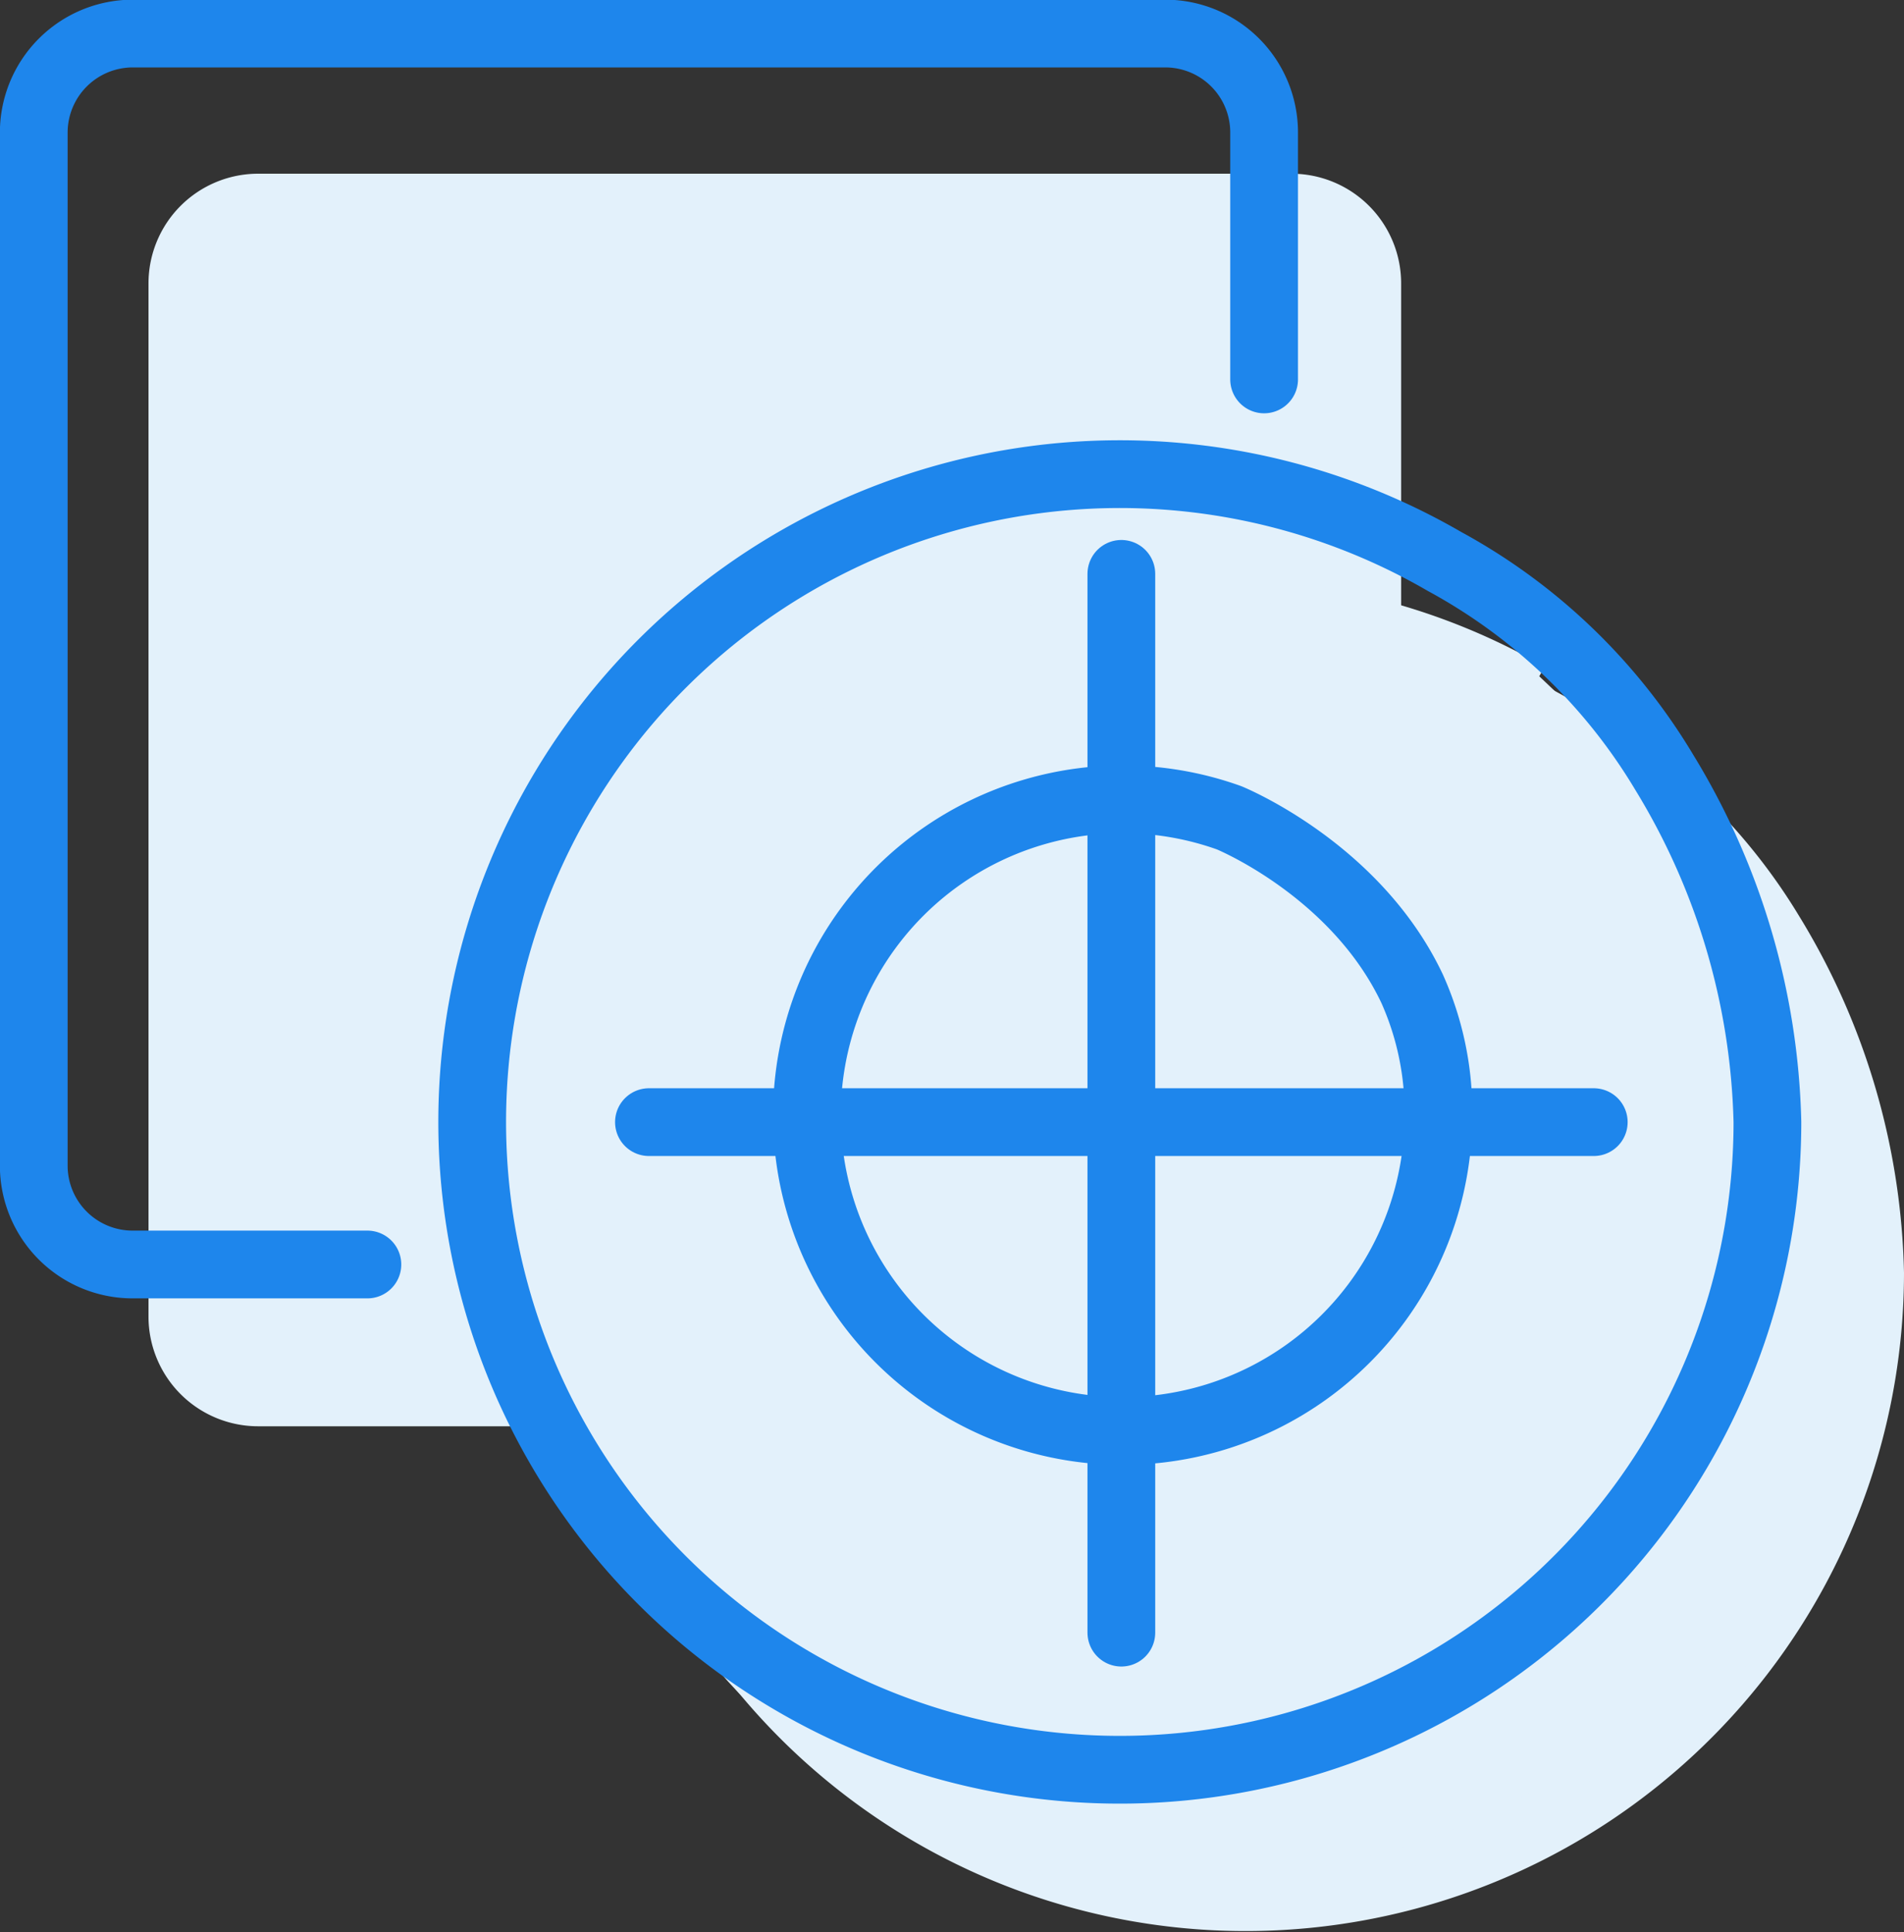
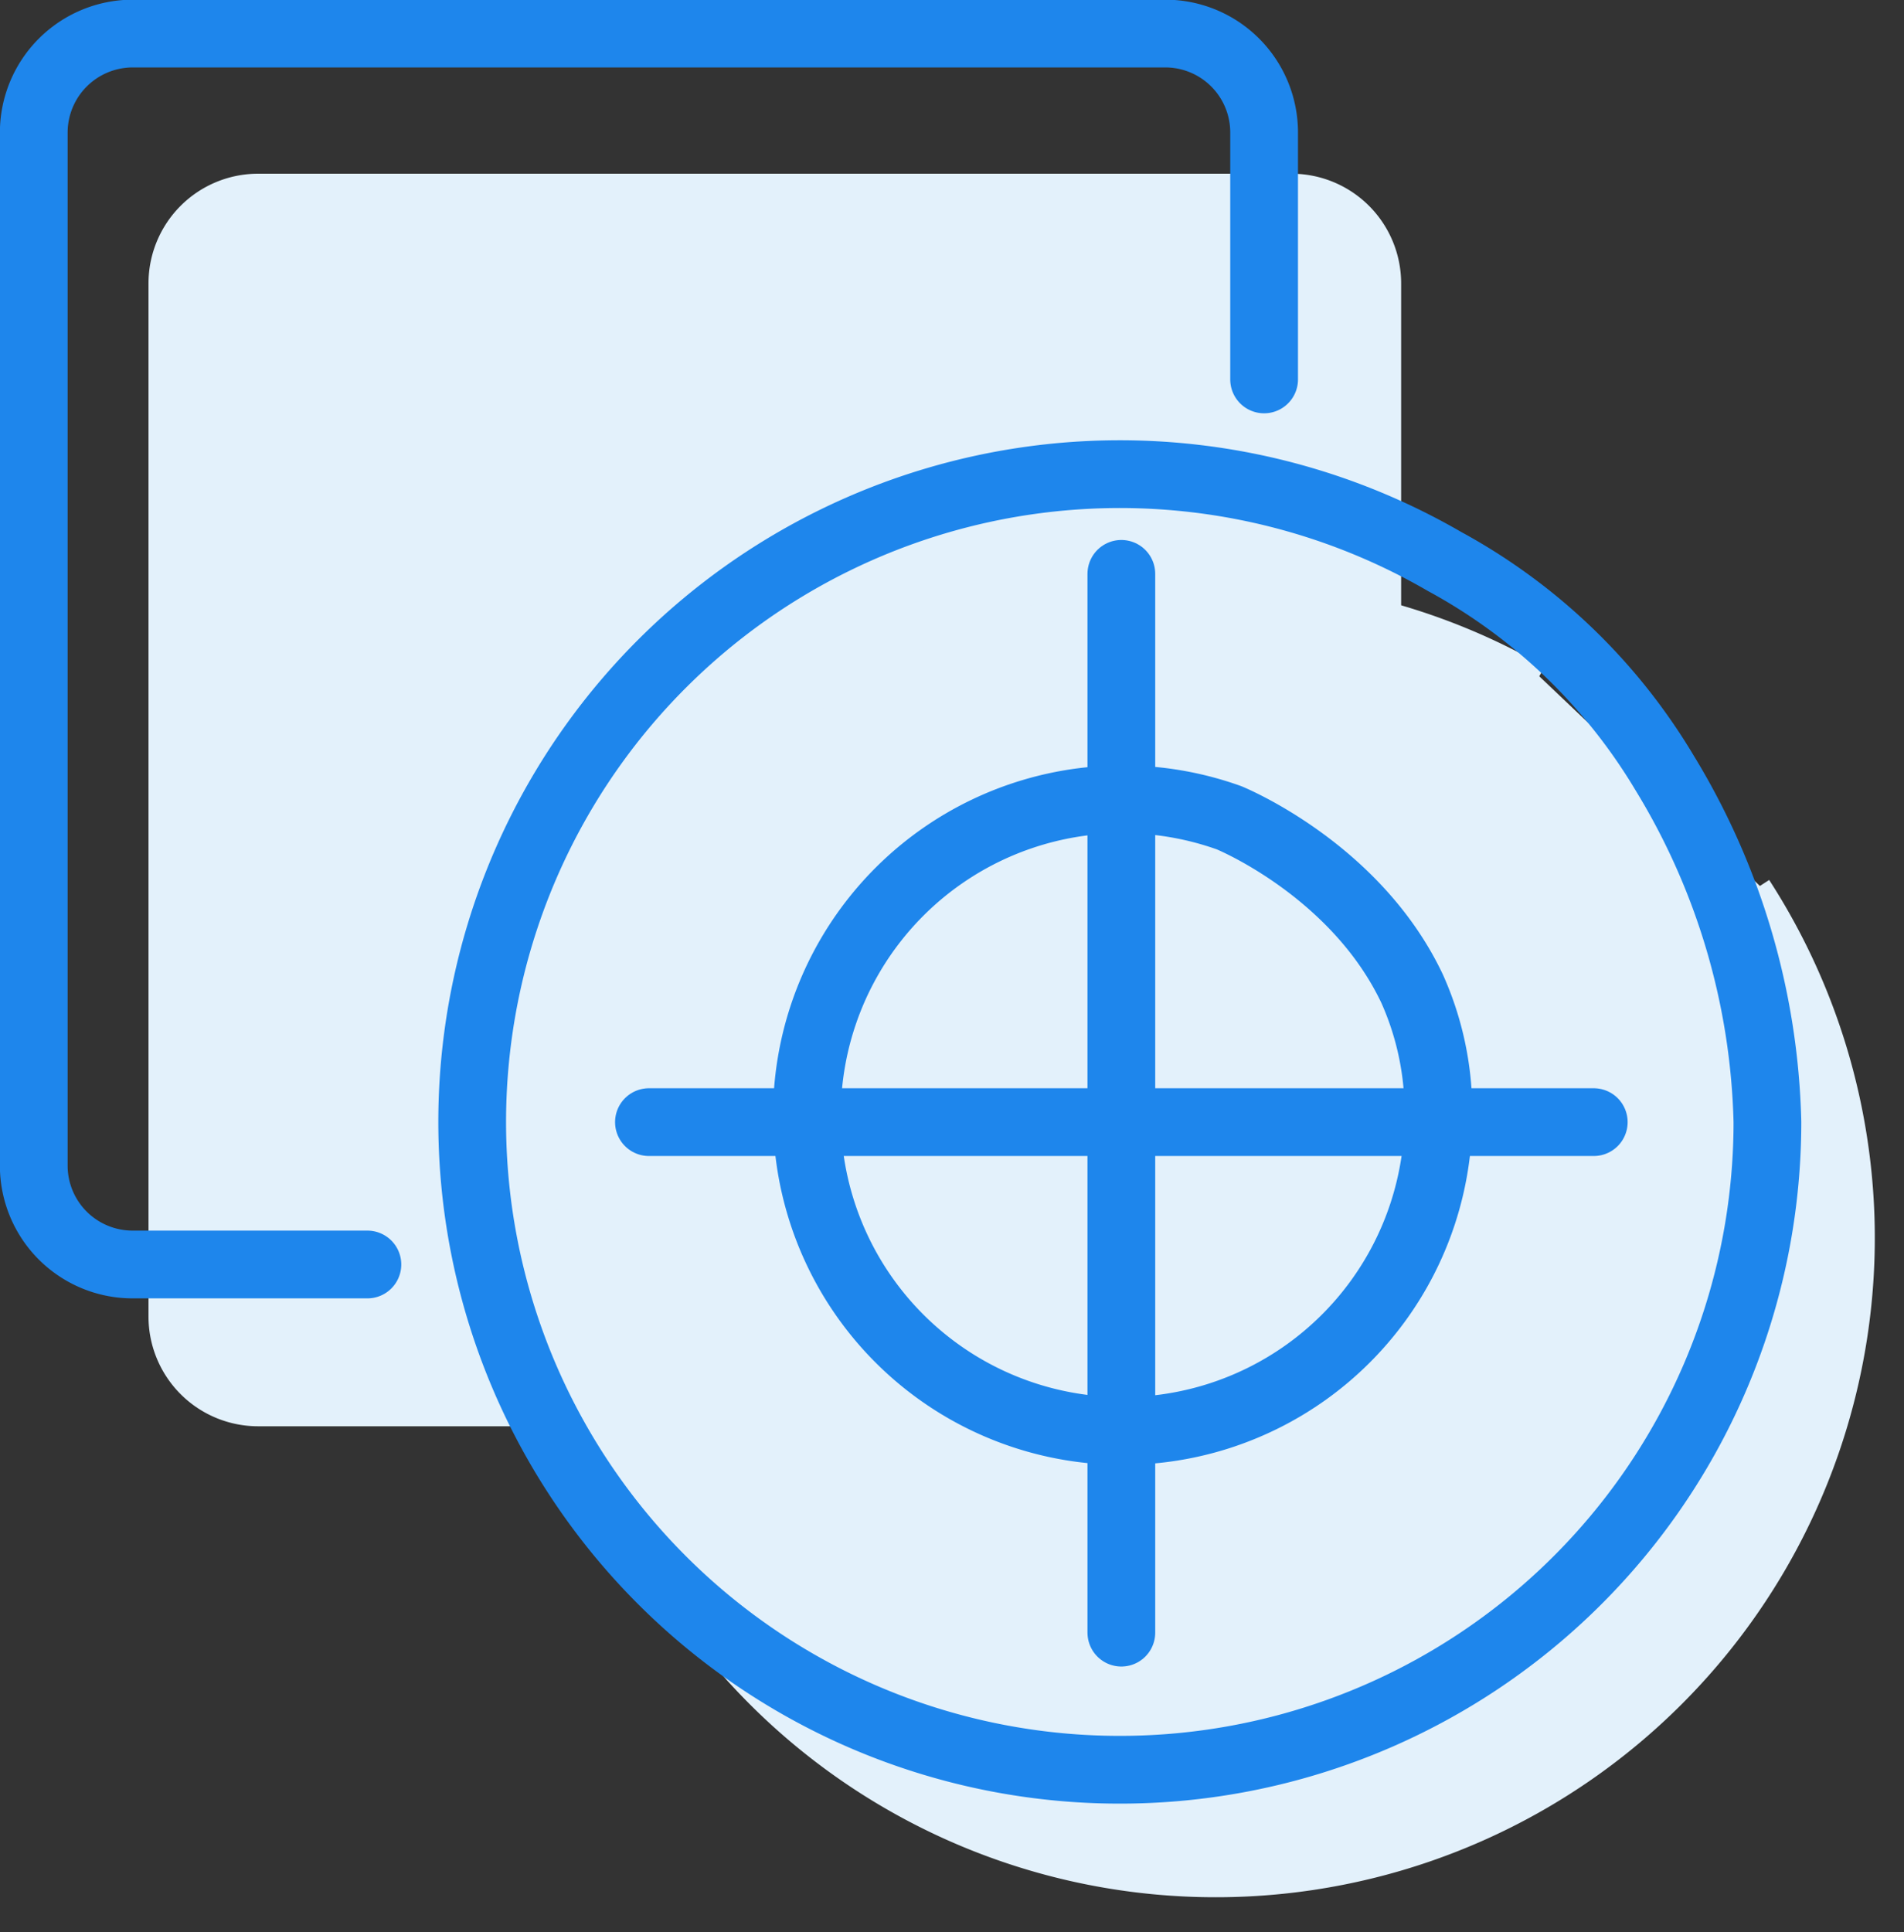
<svg xmlns="http://www.w3.org/2000/svg" id="Layer_1" data-name="Layer 1" viewBox="0 0 86.29 87.54">
  <rect x="0" y="0" width="86.29" height="87.54" fill="#333333" stroke="none" />
  <defs>
    <style>.cls-1{fill:#e3f1fb;stroke:#e3f1fb;stroke-miterlimit:10;}.cls-2,.cls-3{fill:none;stroke-linecap:round;stroke-linejoin:round;stroke-width:3.07px;}.cls-2{stroke:#e4f1fb;}.cls-3{stroke:#1e86ec;}</style>
  </defs>
  <title>Geospatial proximity Framework_1</title>
-   <path class="cls-1" d="M81.12,41.78a31.67,31.67,0,0,1,4.67,15.9A29.34,29.34,0,1,1,71.17,32.27,26.25,26.25,0,0,1,81.12,41.78Z" />
-   <path class="cls-1" d="M63,33.14V12.84a4.47,4.47,0,0,0-4.47-4.47H11.7a4.47,4.47,0,0,0-4.47,4.47V59.65a4.47,4.47,0,0,0,4.47,4.47H30.32Z" />
-   <path class="cls-1" d="M69,48.38a14.3,14.3,0,1,1-8.26-7.75s3.94,1.28,5.13,2.49A41.42,41.42,0,0,1,69,48.38Z" />
+   <path class="cls-1" d="M63,33.14V12.84a4.47,4.47,0,0,0-4.47-4.47H11.7a4.47,4.47,0,0,0-4.47,4.47V59.65a4.47,4.47,0,0,0,4.47,4.47H30.32" />
  <line class="cls-2" x1="56.13" y1="78.41" x2="56.13" y2="30.44" />
  <line class="cls-2" x1="34.42" y1="54.42" x2="77.24" y2="54.42" />
  <path class="cls-1" d="M79.76,40.14a29.37,29.37,0,1,1-10-9.5" />
  <path class="cls-3" d="M64,44.8a13.64,13.64,0,0,1,1.19,5.73A14.31,14.31,0,1,1,55.7,37.05S61.44,39.38,64,44.8Z" />
  <line class="cls-3" x1="50.82" y1="73.97" x2="50.82" y2="26" />
  <line class="cls-3" x1="29.41" y1="50.84" x2="72.23" y2="50.84" />
  <path class="cls-3" d="M75.43,35A31.74,31.74,0,0,1,80.1,50.84a29.35,29.35,0,1,1-14.63-25.4A26.14,26.14,0,0,1,75.43,35Z" />
  <path class="cls-3" d="M57.29,17.19V6a4.48,4.48,0,0,0-4.47-4.48H6A4.49,4.49,0,0,0,1.53,6V52.82A4.48,4.48,0,0,0,6,57.29H16.65" />
</svg>